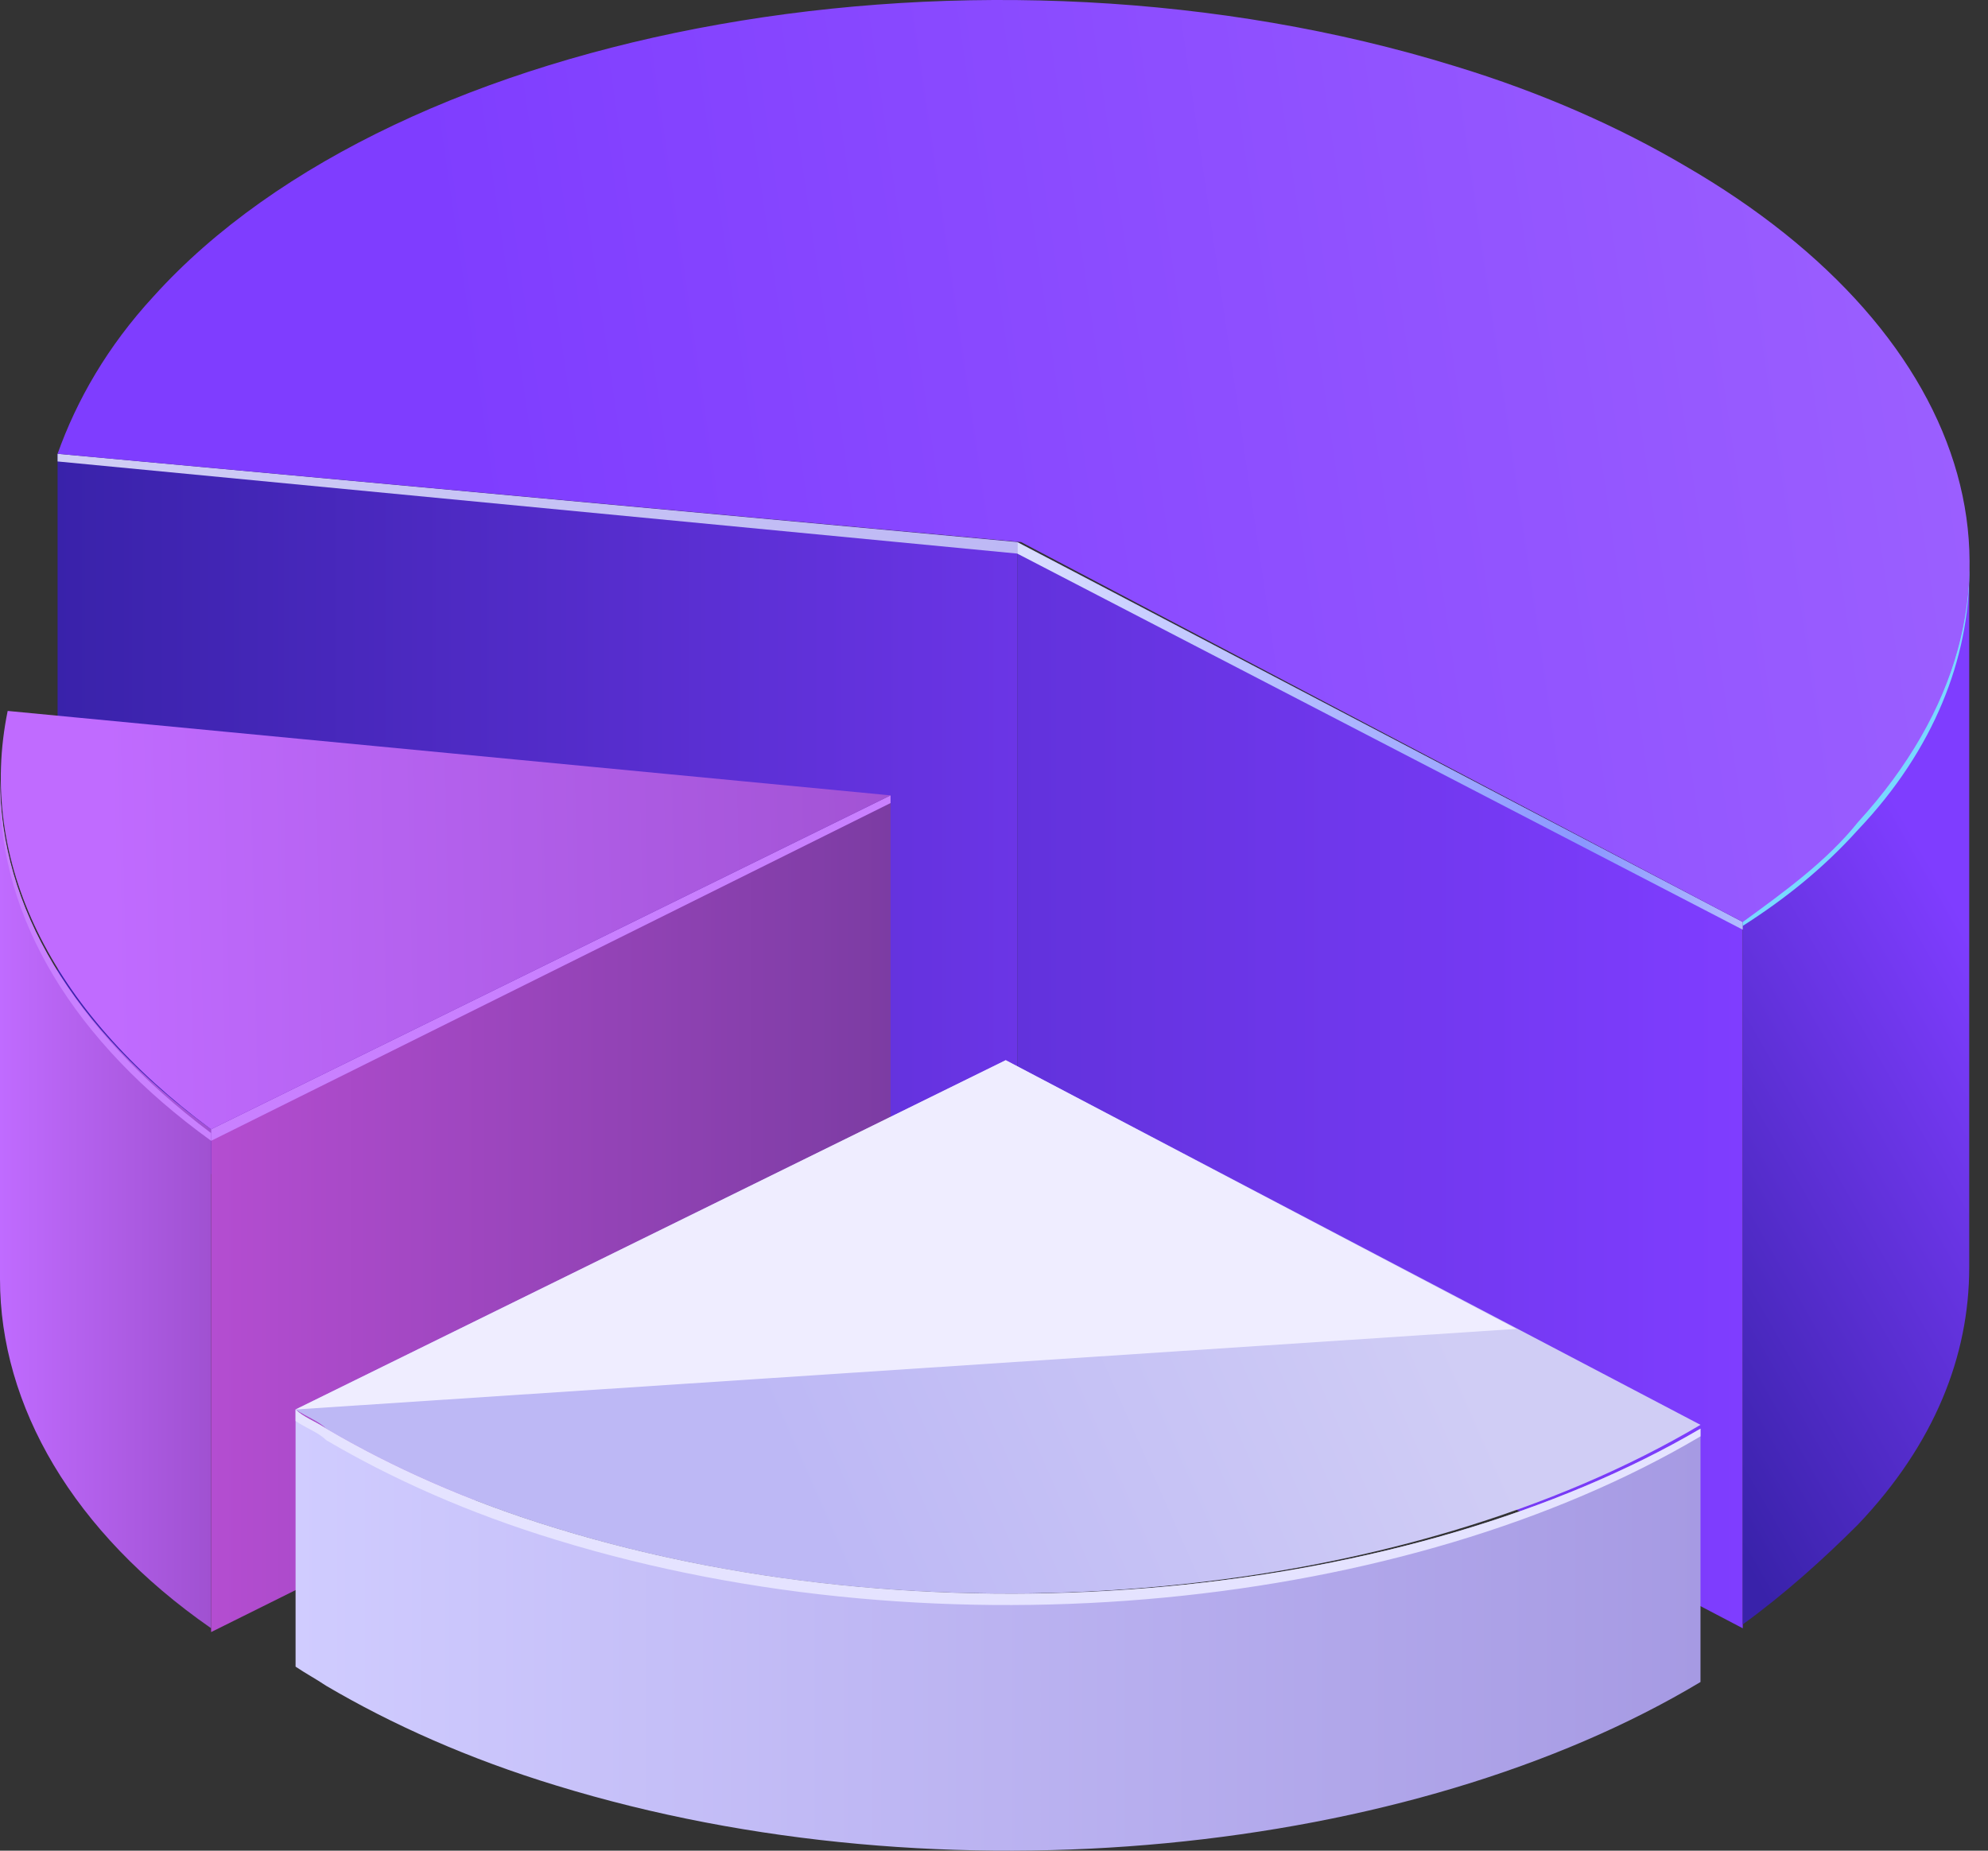
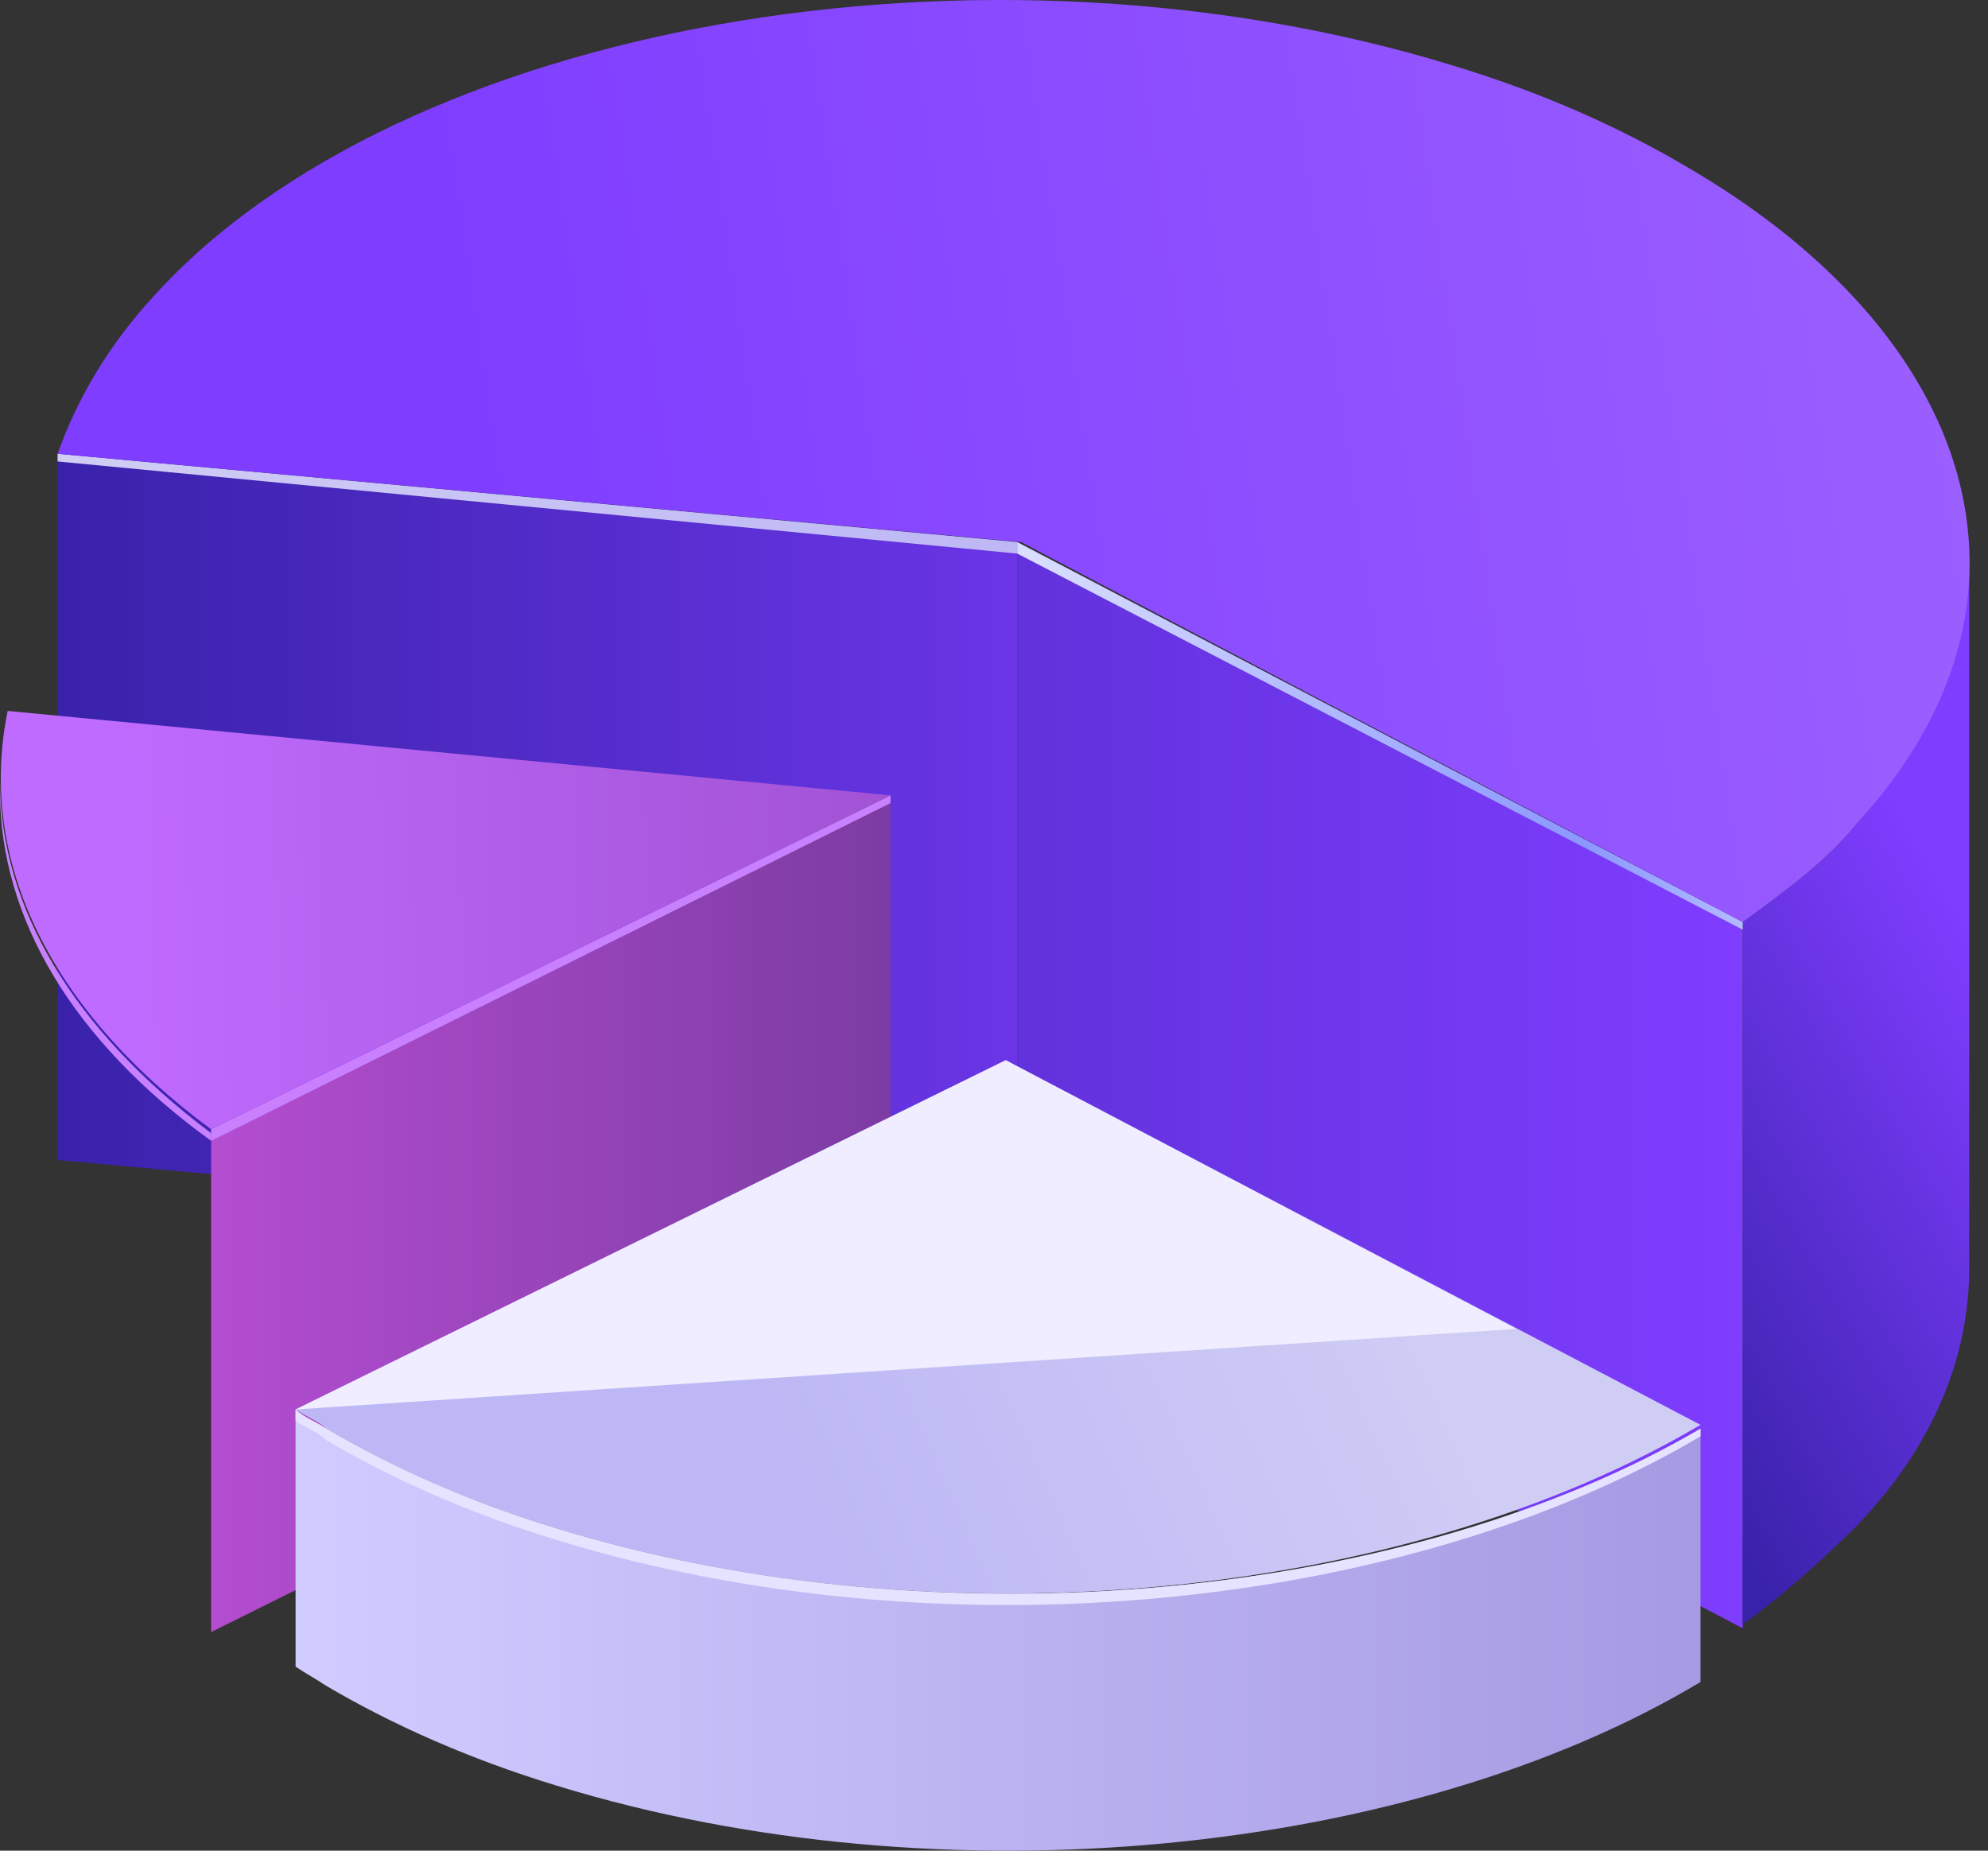
<svg xmlns="http://www.w3.org/2000/svg" width="87" height="81" viewBox="0 0 87 81" fill="none">
  <rect x="0" y="0" width="87" height="81" fill="#333333" stroke="none" />
  <path d="M2.52 19.861V50.771L44.517 54.635V23.725L2.52 19.861Z" fill="url(#paint0_linear_6422_995)" />
  <path d="M44.517 23.725V54.635L76.267 71.266V40.355L44.517 23.725Z" fill="url(#paint1_linear_6422_995)" />
  <path d="M86.178 24.565C86.178 30.612 86.178 49.427 86.178 55.475C86.178 59.338 84.666 63.202 81.306 66.73C79.794 68.242 78.115 69.754 76.267 71.098V40.356C78.115 39.012 79.962 37.668 81.306 35.988C84.498 32.292 86.178 28.428 86.178 24.565Z" fill="url(#paint2_linear_6422_995)" />
  <path d="M2.52 19.861V20.197L44.517 24.229V23.725L2.52 19.861Z" fill="url(#paint3_linear_6422_995)" />
  <path d="M44.517 23.725V24.229L76.267 40.691V40.355L44.517 23.725Z" fill="url(#paint4_linear_6422_995)" />
-   <path d="M81.306 36.324C84.666 32.796 86.178 28.764 86.178 25.069C86.178 24.901 86.178 24.733 86.178 24.565C86.178 28.428 84.666 32.292 81.306 35.82C79.794 37.332 78.115 38.844 76.267 40.188V40.524C78.115 39.348 79.794 38.004 81.306 36.324Z" fill="#78D9FF" />
  <path d="M73.747 7.262C70.891 5.582 67.531 4.07 63.668 2.894C43.005 -3.49 17.471 1.046 6.719 12.973C4.704 15.157 3.36 17.509 2.52 19.861L44.685 23.725L76.267 40.355C78.115 39.012 79.963 37.668 81.306 35.988C90.21 26.244 86.514 14.653 73.747 7.262Z" fill="url(#paint5_linear_6422_995)" />
-   <path d="M0 55.978C0 49.931 0 40.187 0 34.14C0 39.683 3.192 45.059 9.239 49.427V71.265C3.192 67.066 0 61.522 0 55.978Z" fill="url(#paint6_linear_6422_995)" />
  <path d="M9.239 49.427V71.433L38.973 56.65V34.812L9.239 49.427Z" fill="url(#paint7_linear_6422_995)" />
  <path d="M0 34.14C0 35.316 0 36.828 0 38.339C0 36.995 0 35.819 0 34.644C0 40.187 3.192 45.563 9.239 49.931V49.595C3.192 45.059 0 39.683 0 34.14Z" fill="#C980FF" />
  <path d="M9.239 49.427V49.931L38.973 35.148V34.812L9.239 49.427Z" fill="#C980FF" />
  <path d="M0.336 31.116C-1.008 37.667 2.184 44.219 9.239 49.427L38.973 34.812L0.336 31.116Z" fill="url(#paint8_linear_6422_995)" />
  <path d="M44.013 46.403L12.935 61.69C13.438 62.026 13.943 62.194 14.278 62.53C17.134 64.21 20.494 65.722 24.358 66.898C41.325 72.106 61.651 69.922 74.418 62.362L44.013 46.403Z" fill="url(#paint9_linear_6422_995)" />
  <path d="M12.935 61.69L66.355 58.163L44.013 46.403L12.935 61.69Z" fill="#EFEDFF" />
  <path d="M24.358 66.898C20.494 65.722 17.134 64.21 14.278 62.53C13.774 62.194 13.271 62.026 12.935 61.69V72.946C13.438 73.282 13.774 73.45 14.278 73.786C17.134 75.466 20.494 76.977 24.358 78.153C41.325 83.361 61.819 81.177 74.418 73.618V62.53C61.819 69.922 41.325 72.106 24.358 66.898Z" fill="url(#paint10_linear_6422_995)" />
  <path d="M24.358 66.898C20.494 65.722 17.134 64.21 14.278 62.53C13.774 62.194 13.271 62.026 12.935 61.69V62.194C13.438 62.53 13.943 62.698 14.278 63.034C17.134 64.714 20.494 66.226 24.358 67.402C41.325 72.61 61.651 70.426 74.418 62.866V62.53C61.819 69.922 41.325 72.106 24.358 66.898Z" fill="#E5E3FF" />
  <defs>
    <linearGradient id="paint0_linear_6422_995" x1="2.464" y1="37.254" x2="44.56" y2="37.254" gradientUnits="userSpaceOnUse">
      <stop stop-color="#3922AA" />
      <stop offset="1" stop-color="#6B35E6" />
    </linearGradient>
    <linearGradient id="paint1_linear_6422_995" x1="44.56" y1="47.491" x2="76.198" y2="47.491" gradientUnits="userSpaceOnUse">
      <stop stop-color="#6232DC" />
      <stop offset="1" stop-color="#7F3DFF" />
    </linearGradient>
    <linearGradient id="paint2_linear_6422_995" x1="88.056" y1="43.991" x2="68.711" y2="55.096" gradientUnits="userSpaceOnUse">
      <stop stop-color="#7F3DFF" />
      <stop offset="1" stop-color="#3922AA" />
    </linearGradient>
    <linearGradient id="paint3_linear_6422_995" x1="2.464" y1="21.993" x2="44.56" y2="21.993" gradientUnits="userSpaceOnUse">
      <stop stop-color="#D0CDF5" />
      <stop offset="1" stop-color="#BDB8F5" />
    </linearGradient>
    <linearGradient id="paint4_linear_6422_995" x1="44.56" y1="32.23" x2="76.198" y2="32.23" gradientUnits="userSpaceOnUse">
      <stop stop-color="#DBDFFF" />
      <stop offset="0.783" stop-color="#8B97FF" />
      <stop offset="1" stop-color="#B2BAFF" />
    </linearGradient>
    <linearGradient id="paint5_linear_6422_995" x1="21.25" y1="25.474" x2="87.923" y2="15.696" gradientUnits="userSpaceOnUse">
      <stop stop-color="#7F3DFF" />
      <stop offset="1" stop-color="#9C60FF" />
    </linearGradient>
    <linearGradient id="paint6_linear_6422_995" x1="0" y1="52.729" x2="9.215" y2="52.729" gradientUnits="userSpaceOnUse">
      <stop stop-color="#C06BFF" />
      <stop offset="1" stop-color="#A051D1" />
    </linearGradient>
    <linearGradient id="paint7_linear_6422_995" x1="9.215" y1="53.06" x2="38.992" y2="53.06" gradientUnits="userSpaceOnUse">
      <stop stop-color="#B44DD1" />
      <stop offset="1" stop-color="#7C3CA3" />
    </linearGradient>
    <linearGradient id="paint8_linear_6422_995" x1="4.751" y1="40.312" x2="41.58" y2="39.521" gradientUnits="userSpaceOnUse">
      <stop stop-color="#C06BFF" />
      <stop offset="1" stop-color="#A051D1" />
    </linearGradient>
    <linearGradient id="paint9_linear_6422_995" x1="61.491" y1="53.589" x2="34.952" y2="65.322" gradientUnits="userSpaceOnUse">
      <stop stop-color="#D0CDF5" />
      <stop offset="1" stop-color="#BDB8F5" />
    </linearGradient>
    <linearGradient id="paint10_linear_6422_995" x1="12.899" y1="71.362" x2="74.476" y2="71.362" gradientUnits="userSpaceOnUse">
      <stop stop-color="#D0CCFF" />
      <stop offset="1" stop-color="#A69AE3" />
    </linearGradient>
  </defs>
</svg>